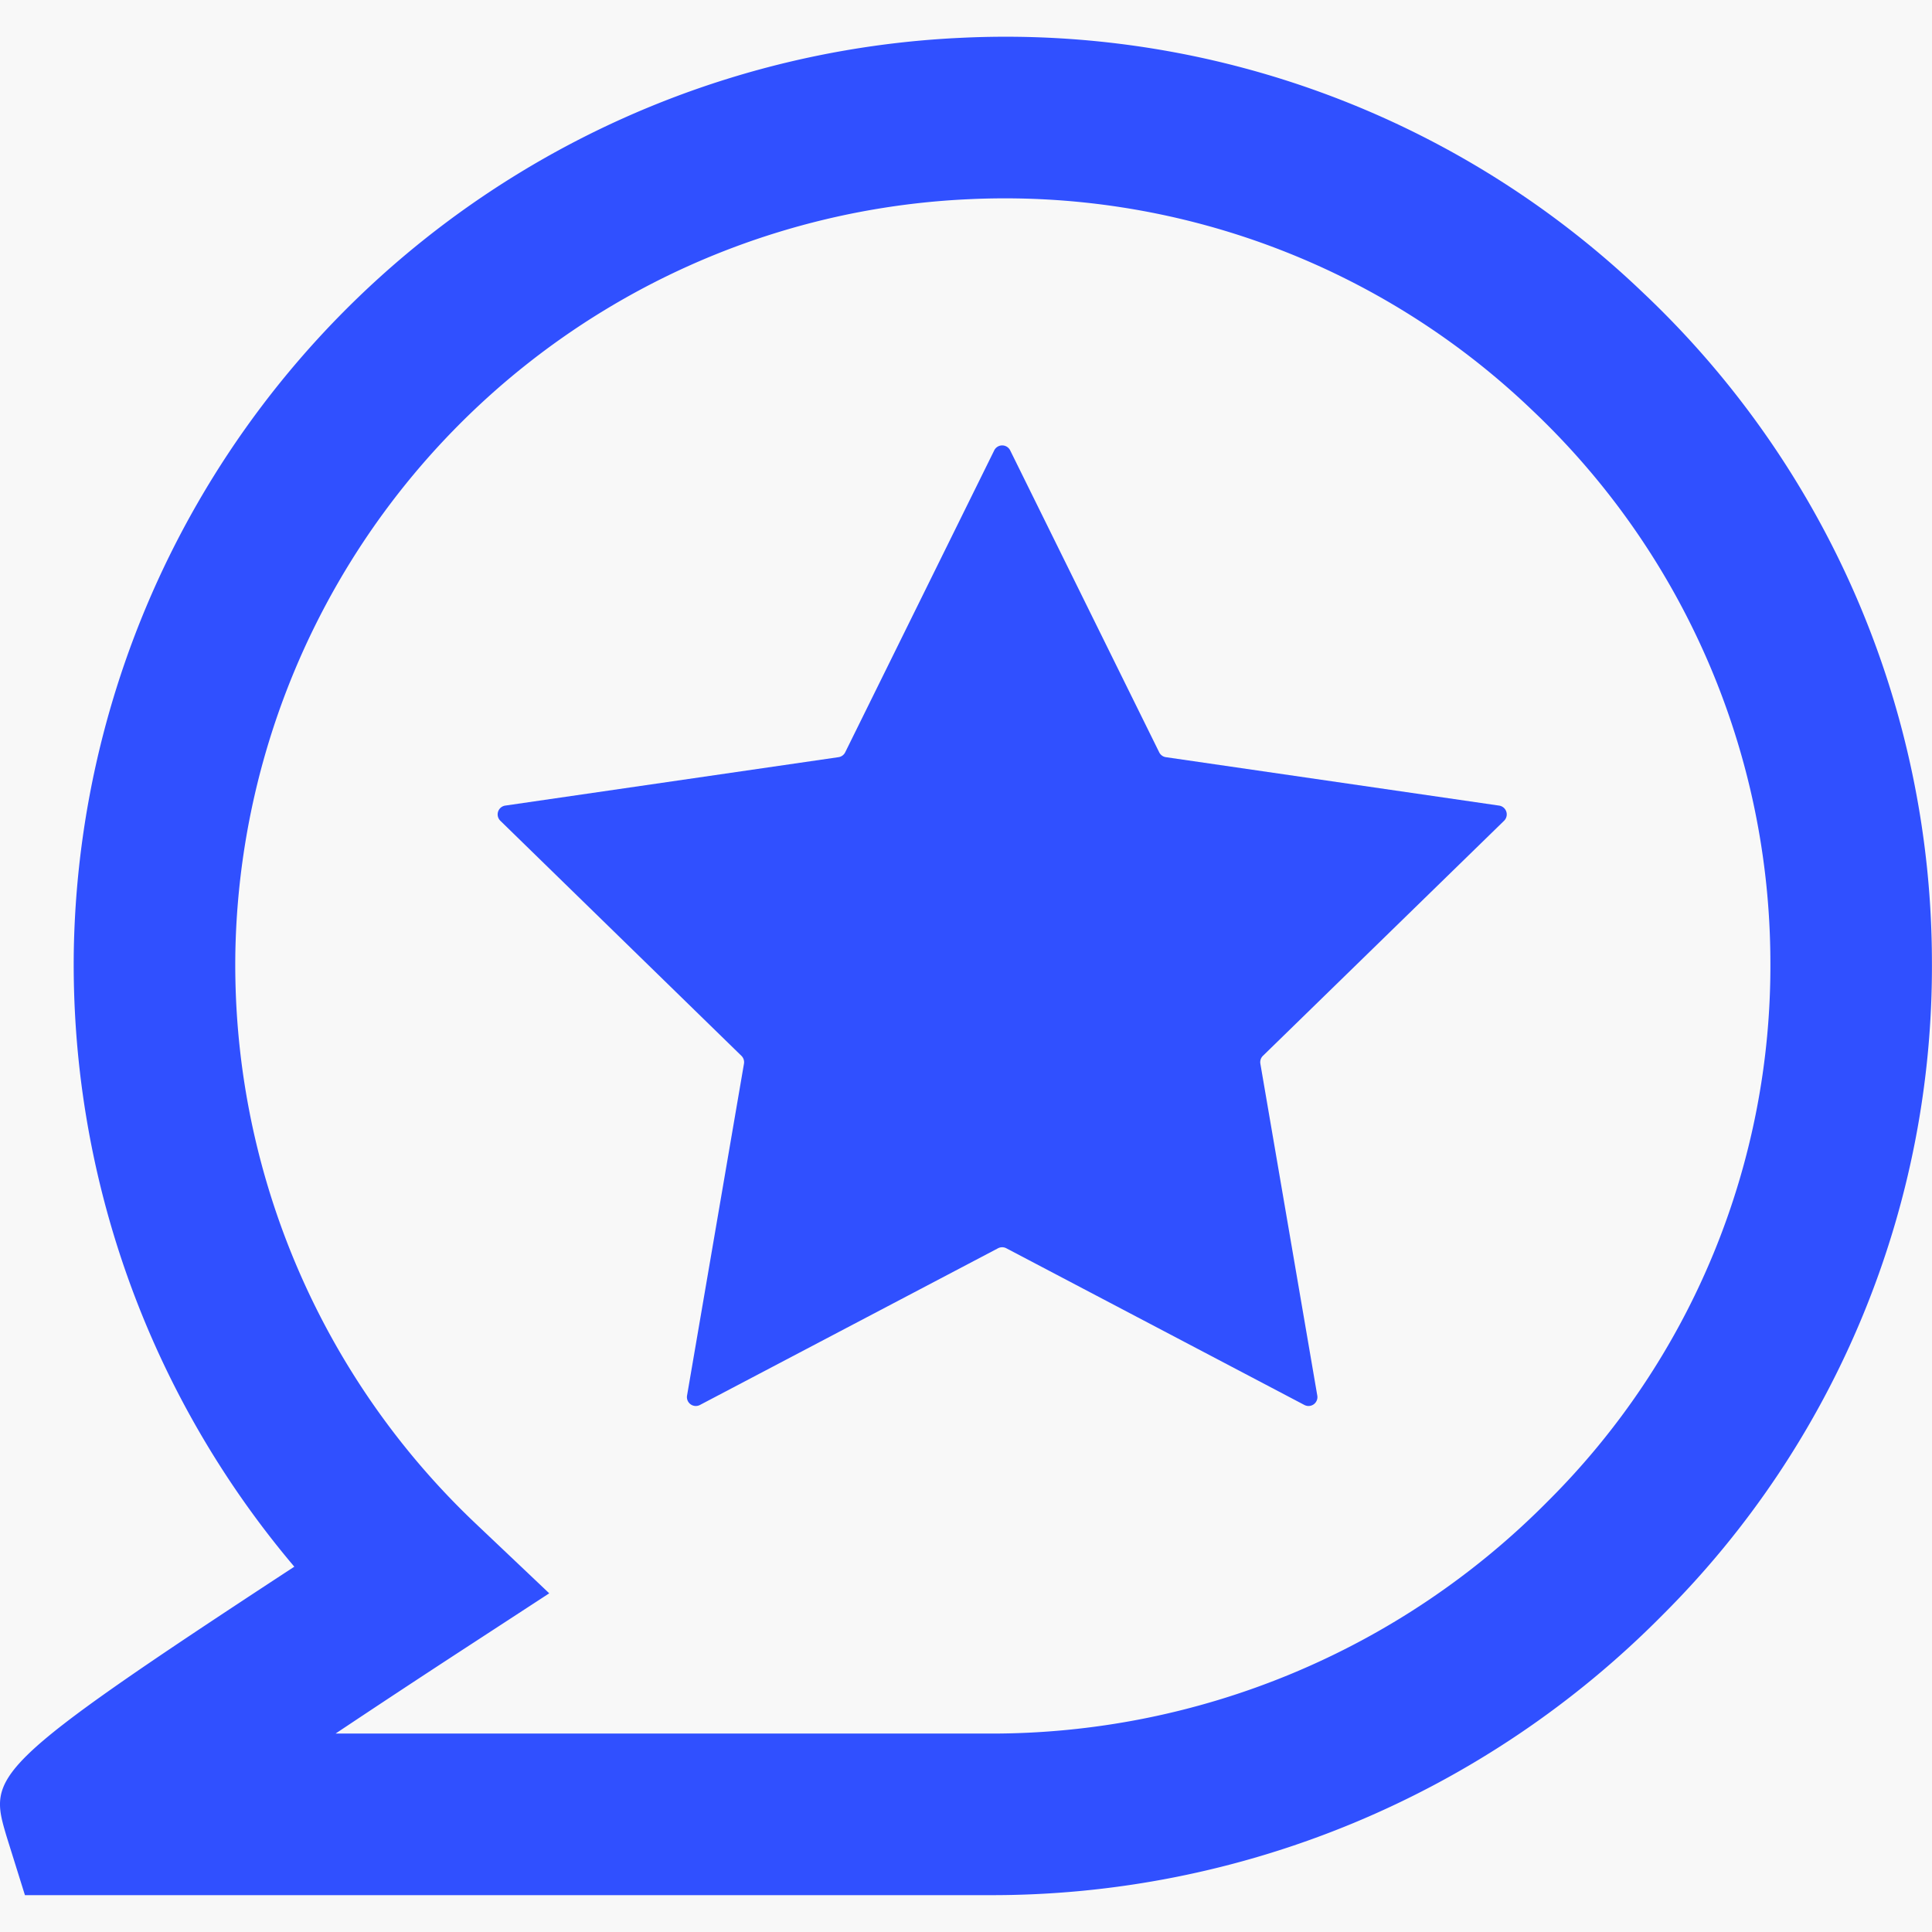
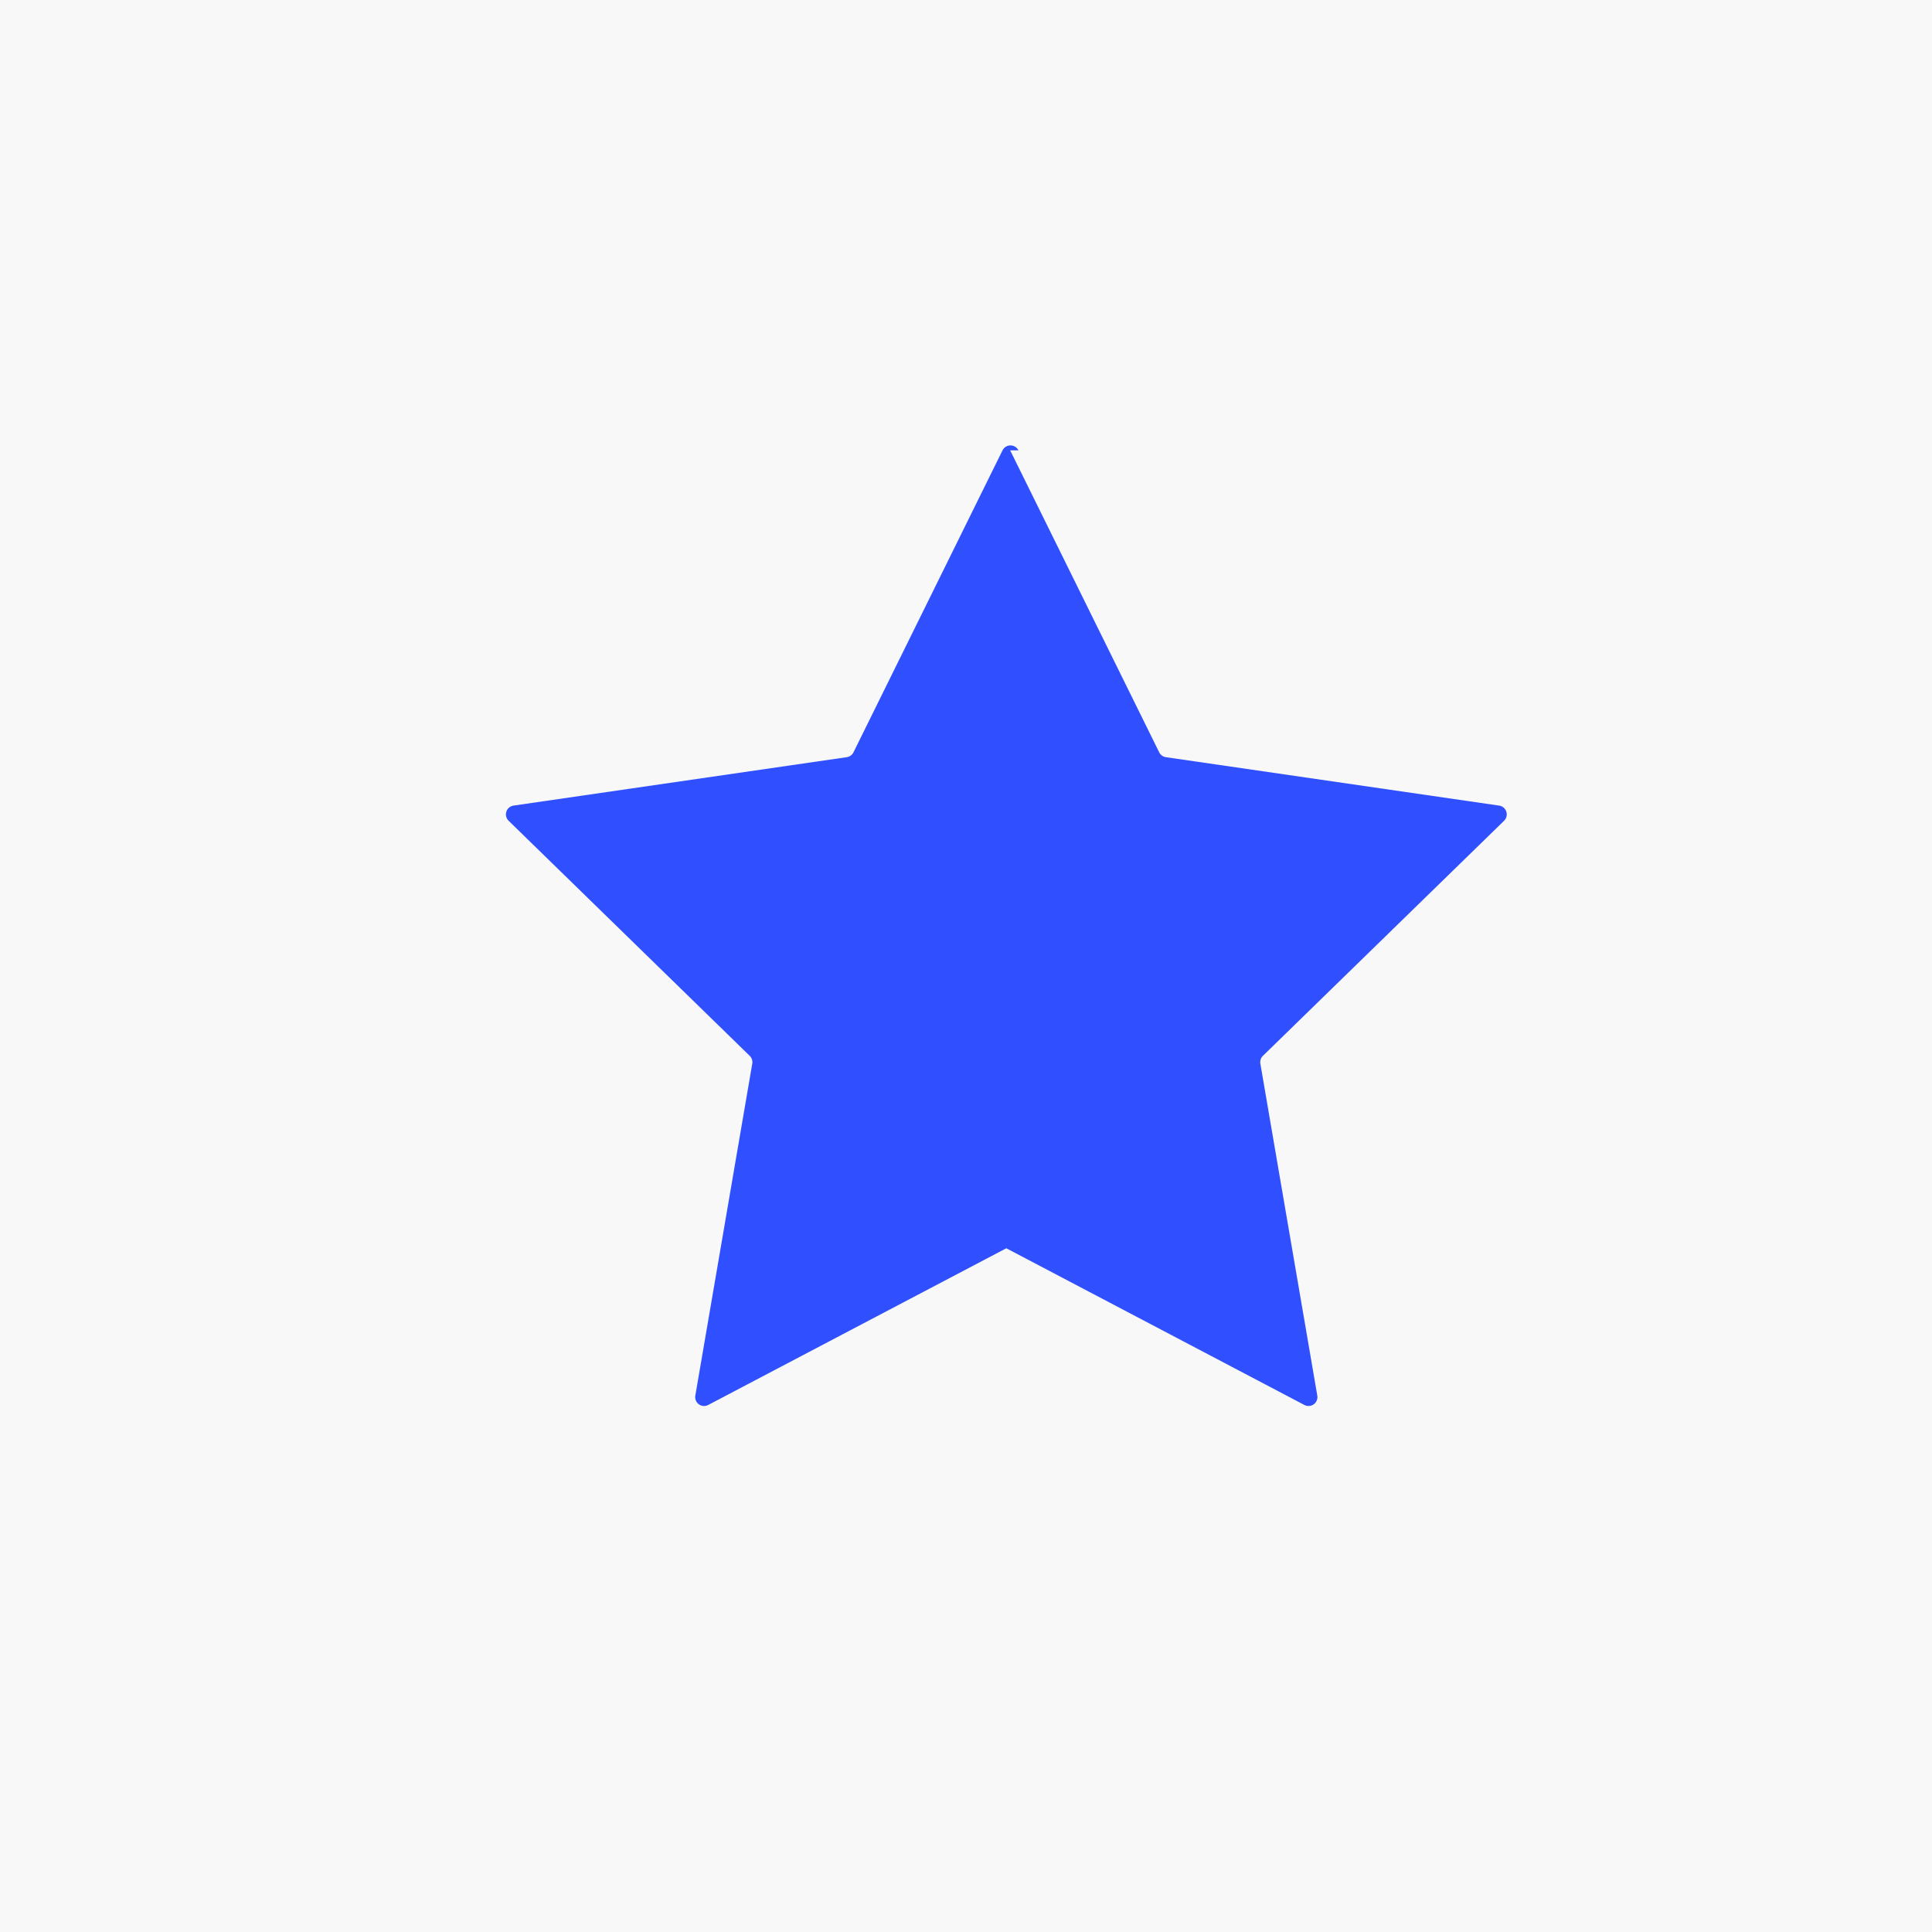
<svg xmlns="http://www.w3.org/2000/svg" width="140" height="140" viewBox="0 0 140 140">
  <defs>
    <style>
            .prefix__cls-2{fill:#3050ff}
        </style>
  </defs>
  <g id="prefix__Group_19405" data-name="Group 19405" transform="translate(372.157 261.458)">
    <path id="prefix__Rectangle_6459" d="M0 0H140V140H0z" data-name="Rectangle 6459" transform="translate(-372.157 -261.458)" style="fill:#f8f8f8" />
    <g id="prefix__Group_19404" data-name="Group 19404">
-       <path id="prefix__Path_17908" d="M-300.494-124.128h-69.856l-1.32-4.222c-1.333-4.477-1.481-4.971 20.84-19.579a67.543 67.543 0 0 1-15.975-44.86 67.4 67.4 0 0 1 64.276-65.928 66.776 66.776 0 0 1 49.429 18.465 66.776 66.776 0 0 1 20.937 48.384 66.315 66.315 0 0 1-19.525 47.443 68.34 68.34 0 0 1-48.806 20.297zm-47.346-11.709h47.346a56.712 56.712 0 0 0 40.508-16.844 54.714 54.714 0 0 0 16.118-39.119 55.17 55.17 0 0 0-17.295-39.968 55.226 55.226 0 0 0-40.852-15.252 55.673 55.673 0 0 0-53.085 54.46 55.774 55.774 0 0 0 17.363 41.46l5.38 5.1-6.215 4.051c-3.07 2.001-6.266 4.108-9.268 6.112z" class="prefix__cls-2" data-name="Path 17908" />
      <g id="prefix__Group_19403" data-name="Group 19403">
-         <path id="prefix__Path_17909" d="M-298.957-228.824l10.8 21.881a.644.644 0 0 0 .485.353l24.148 3.509a.645.645 0 0 1 .357 1.1l-17.474 17.032a.645.645 0 0 0-.185.571l4.125 24.05a.644.644 0 0 1-.935.679l-21.6-11.355a.647.647 0 0 0-.6 0l-21.6 11.355a.644.644 0 0 1-.935-.679l4.125-24.05a.645.645 0 0 0-.185-.571l-17.469-17.033a.645.645 0 0 1 .357-1.1l24.148-3.509a.642.642 0 0 0 .485-.353l10.8-21.881a.644.644 0 0 1 1.153.001z" class="prefix__cls-2" data-name="Path 17909" />
+         <path id="prefix__Path_17909" d="M-298.957-228.824l10.8 21.881a.644.644 0 0 0 .485.353l24.148 3.509a.645.645 0 0 1 .357 1.1l-17.474 17.032a.645.645 0 0 0-.185.571l4.125 24.05a.644.644 0 0 1-.935.679l-21.6-11.355l-21.6 11.355a.644.644 0 0 1-.935-.679l4.125-24.05a.645.645 0 0 0-.185-.571l-17.469-17.033a.645.645 0 0 1 .357-1.1l24.148-3.509a.642.642 0 0 0 .485-.353l10.8-21.881a.644.644 0 0 1 1.153.001z" class="prefix__cls-2" data-name="Path 17909" />
      </g>
    </g>
  </g>
</svg>